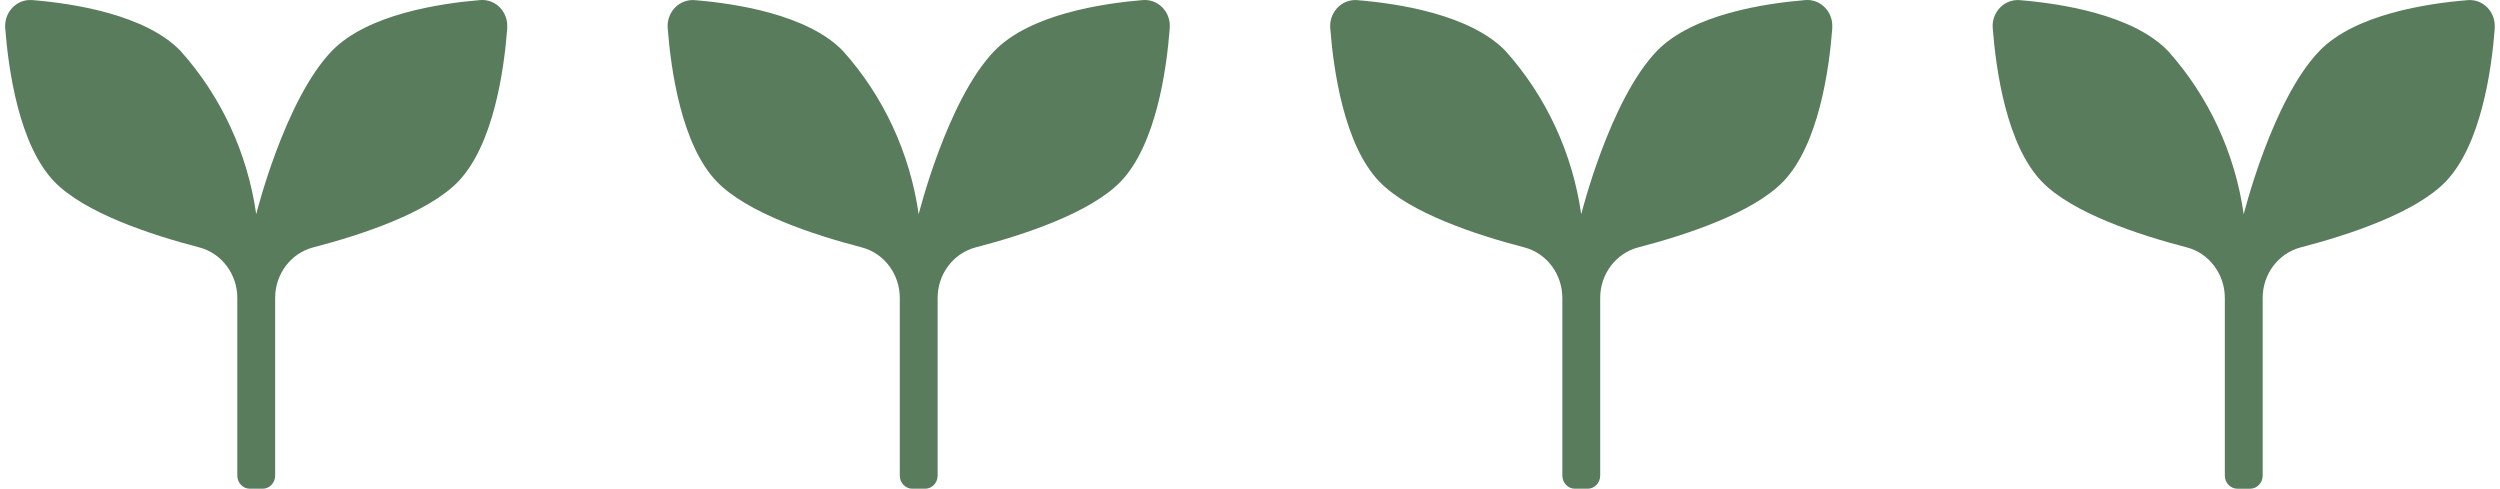
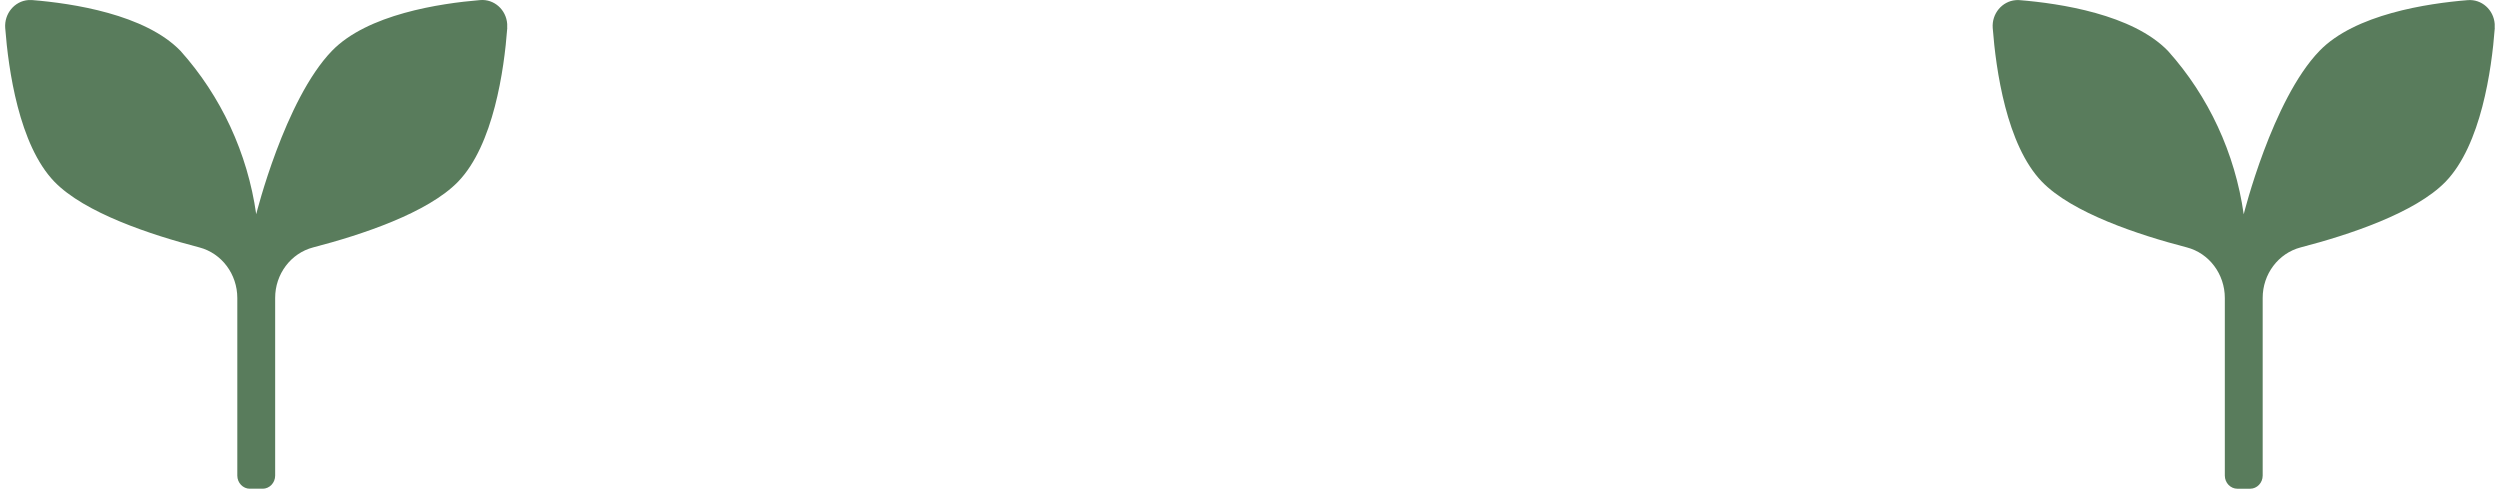
<svg xmlns="http://www.w3.org/2000/svg" id="Layer_1663a4d4f7de42" data-name="Layer 1" viewBox="0 0 353.23 69.33" aria-hidden="true" width="353px" height="69px">
  <defs>
    <linearGradient class="cerosgradient" data-cerosgradient="true" id="CerosGradient_id7f9e03e52" gradientUnits="userSpaceOnUse" x1="50%" y1="100%" x2="50%" y2="0%">
      <stop offset="0%" stop-color="#d1d1d1" />
      <stop offset="100%" stop-color="#d1d1d1" />
    </linearGradient>
    <linearGradient />
    <style>
      .cls-1-663a4d4f7de42{
        fill: #597c5c;
        stroke-width: 0px;
      }
    </style>
  </defs>
  <path class="cls-1-663a4d4f7de42" d="M71.24,3.97c-.44,5.91-1.95,16.59-6.97,21.8-4.3,4.44-13.71,7.55-20.57,9.33-3.17.83-5.4,3.79-5.39,7.18v25.2c0,1.02-.8,1.86-1.79,1.86h-1.79c-.99,0-1.79-.84-1.79-1.86v-25.2c0-3.38-2.21-6.35-5.39-7.18-6.86-1.78-16.28-4.89-20.57-9.33C1.96,20.56.46,9.87.01,3.97-.14,1.93,1.34.16,3.29.01,3.47,0,3.66,0,3.83.01c5.7.46,16.02,2.01,21.05,7.21,5.76,6.43,9.51,14.5,10.74,23.17,0,0,4.04-16.23,10.74-23.17C51.39,2.02,61.71.48,67.41.01c1.97-.16,3.68,1.37,3.82,3.39,0,.19,0,.37,0,.56" />
-   <path class="cls-1-663a4d4f7de42" d="M165.23,3.97c-.44,5.91-1.95,16.59-6.97,21.8-4.3,4.44-13.71,7.55-20.57,9.33-3.17.83-5.4,3.79-5.39,7.18v25.2c0,1.02-.8,1.86-1.79,1.86h-1.79c-.99,0-1.79-.84-1.79-1.86v-25.2c0-3.38-2.21-6.35-5.39-7.18-6.86-1.78-16.28-4.89-20.57-9.33-5.02-5.21-6.52-15.89-6.97-21.8-.15-2.03,1.33-3.8,3.28-3.95.18-.02.36-.02.54,0,5.7.46,16.02,2.01,21.05,7.21,5.76,6.43,9.51,14.5,10.74,23.17,0,0,4.04-16.23,10.74-23.17C145.38,2.02,155.71.48,161.41.01c1.97-.16,3.68,1.37,3.82,3.39,0,.19,0,.37,0,.56" />
-   <path class="cls-1-663a4d4f7de42" d="M259.23,3.97c-.44,5.91-1.95,16.59-6.97,21.8-4.3,4.44-13.71,7.55-20.57,9.33-3.17.83-5.4,3.79-5.39,7.18v25.2c0,1.02-.8,1.86-1.79,1.86h-1.79c-.99,0-1.79-.84-1.79-1.86v-25.2c0-3.38-2.21-6.35-5.39-7.18-6.86-1.78-16.28-4.89-20.57-9.33-5.02-5.21-6.52-15.89-6.97-21.8-.15-2.03,1.33-3.8,3.28-3.95.18-.02.36-.02.54,0,5.7.46,16.02,2.01,21.05,7.21,5.76,6.43,9.51,14.5,10.74,23.17,0,0,4.04-16.23,10.74-23.17C239.38,2.02,249.7.48,255.4.01c1.97-.16,3.68,1.37,3.82,3.39,0,.19,0,.37,0,.56" />
  <path class="cls-1-663a4d4f7de42" d="M353.22,3.97c-.44,5.91-1.95,16.59-6.97,21.8-4.3,4.44-13.71,7.55-20.57,9.33-3.17.83-5.4,3.79-5.39,7.18v25.2c0,1.02-.8,1.86-1.79,1.86h-1.79c-.99,0-1.79-.84-1.79-1.86v-25.2c0-3.38-2.21-6.35-5.39-7.18-6.86-1.78-16.28-4.89-20.57-9.33-5.02-5.21-6.52-15.89-6.97-21.8-.15-2.03,1.33-3.8,3.28-3.95.18-.02.36-.02.54,0,5.7.46,16.02,2.01,21.05,7.21,5.76,6.43,9.51,14.5,10.74,23.17,0,0,4.04-16.23,10.74-23.17,5.02-5.21,15.34-6.75,21.05-7.21,1.97-.16,3.68,1.37,3.82,3.39,0,.19,0,.37,0,.56" />
</svg>